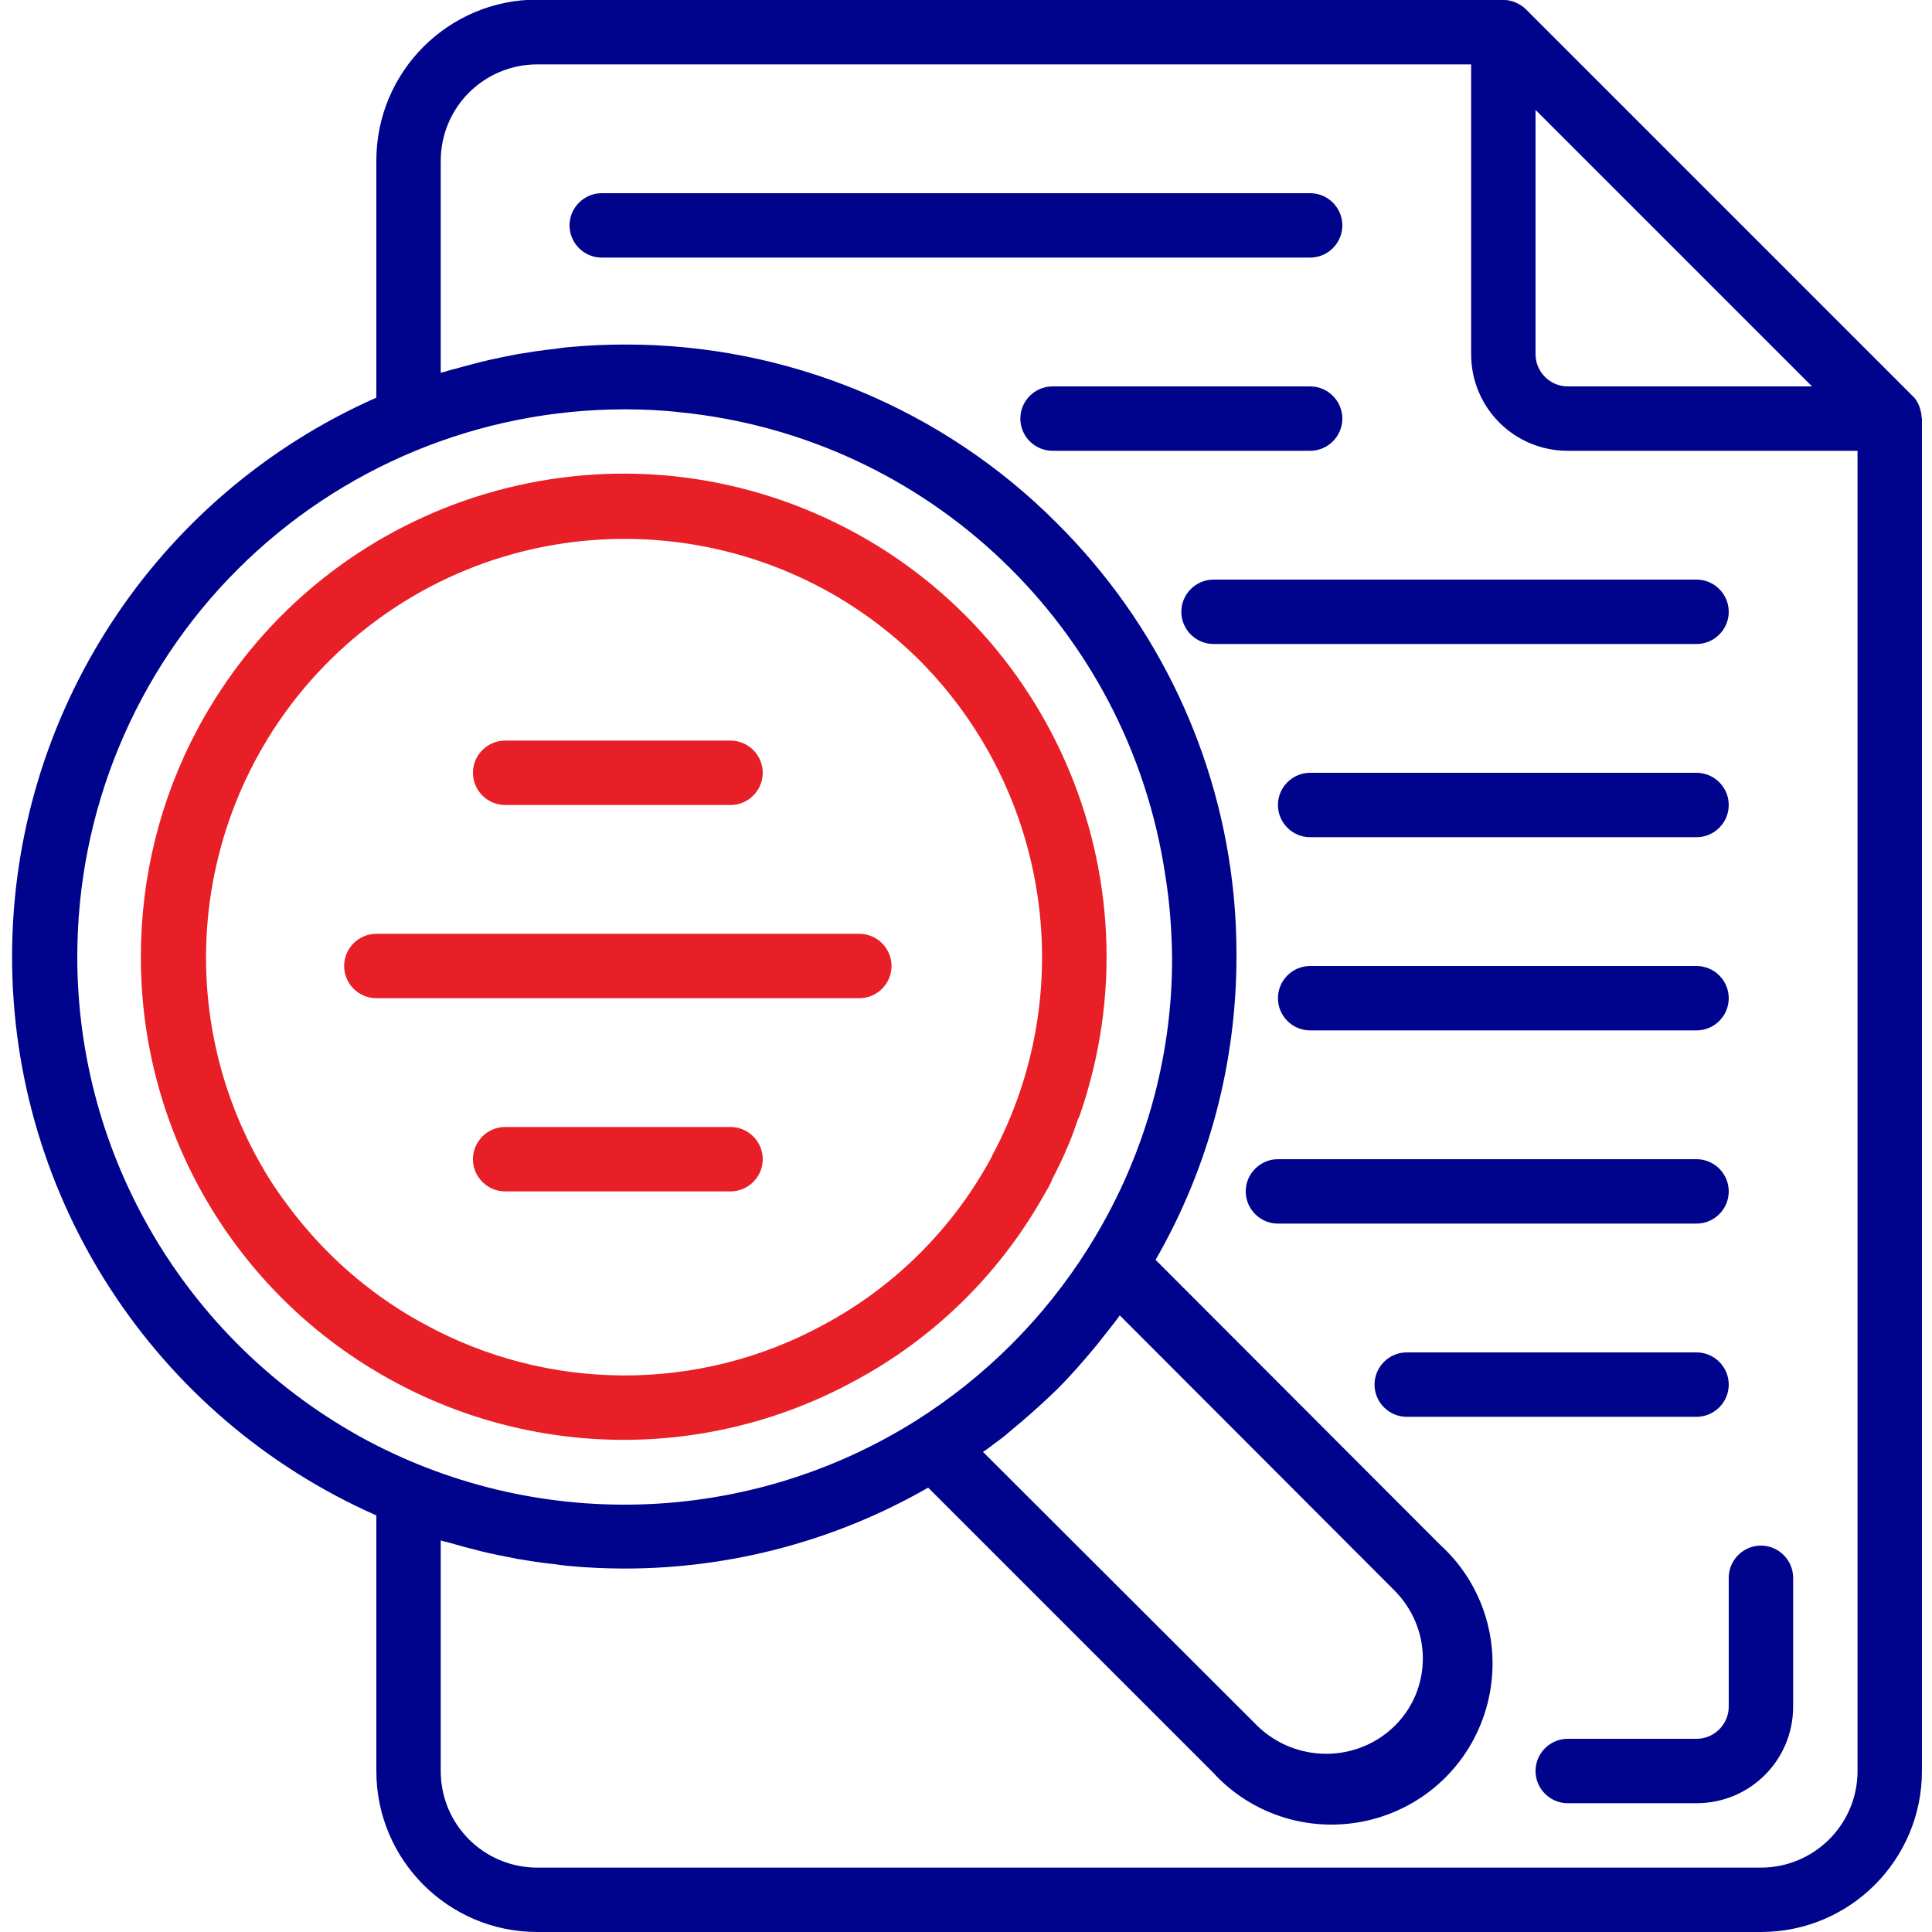
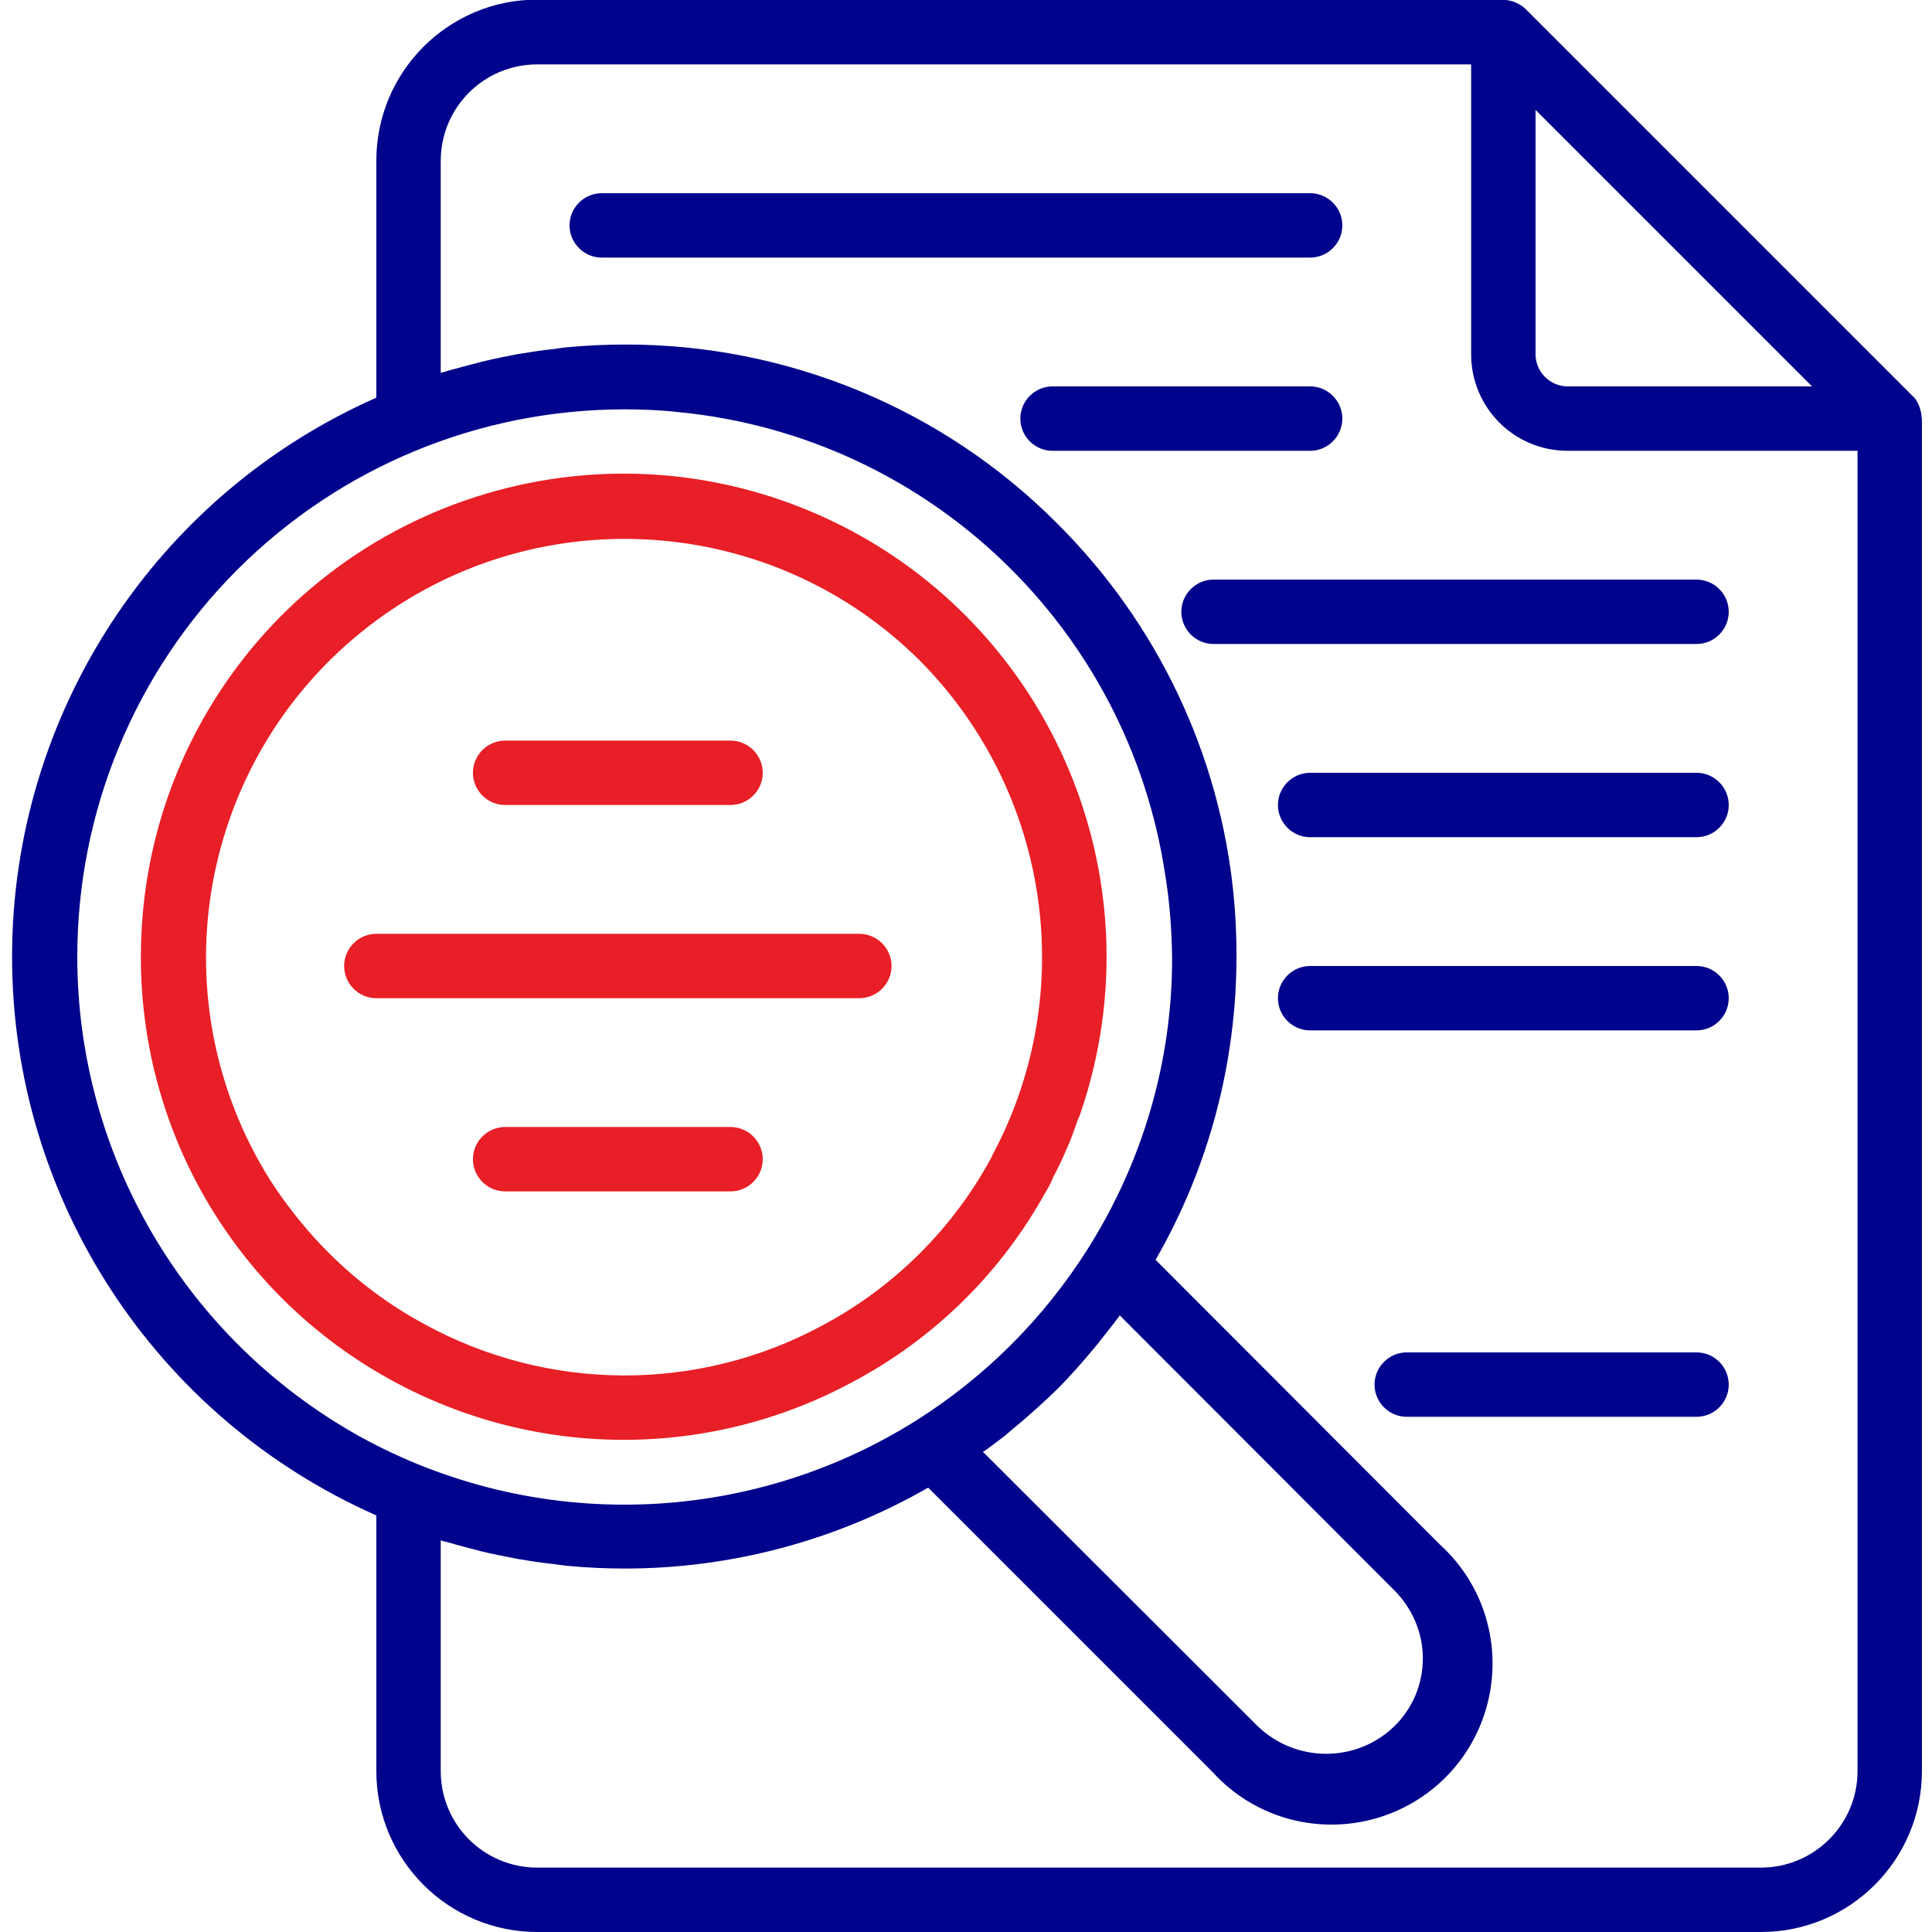
<svg xmlns="http://www.w3.org/2000/svg" version="1.1" id="Livello_1" x="0px" y="0px" viewBox="0 0 480 480" style="enable-background:new 0 0 480 480;" xml:space="preserve">
  <style type="text/css"> .st0{fill:#00038C;} .st1{fill:#E81F26;} </style>
  <path class="st0" d="M477.4,103.5c0-0.7-0.2-1.4-0.4-2.1c-0.1-0.3-0.2-0.5-0.3-0.8c-0.4-0.9-0.9-1.7-1.6-2.3l-96-96 c-0.7-0.7-1.5-1.2-2.4-1.6c-0.2-0.1-0.5-0.2-0.7-0.3c-0.7-0.2-1.4-0.4-2.1-0.4c-0.1,0-0.3-0.1-0.4-0.1h-240c-22.1,0-40,17.9-40,40 v58.9C38.5,123.1,3,177.6,3,237.7s35.5,114.5,90.5,138.8V440c0,22.1,17.9,40,40,40h304c22.1,0,40-17.9,40-40V104 C477.5,103.8,477.4,103.7,477.4,103.5z M450.2,96h-60.7c-4.4,0-8-3.6-8-8V27.3L450.2,96z M19.2,237.7c0-36.1,14.3-70.7,39.8-96.2 s60.1-39.8,96.2-39.8c4.5,0,9.1,0.2,13.5,0.7c61.9,6.1,111.6,53.5,120.8,115c1.1,6.7,1.6,13.5,1.7,20.4c0.1,25.6-7.2,50.7-20.9,72.4 c-10.9,17.3-25.5,31.9-42.8,42.8c-41.9,26.3-94.8,27.8-138.1,3.9C46.1,332.8,19.2,287.2,19.2,237.7z M248.1,357.9 c1.1-0.8,2.2-1.7,3.2-2.6c3.9-3.2,7.7-6.6,11.3-10.1c3.6-3.6,6.9-7.4,10.1-11.3c0.9-1.1,1.7-2.2,2.6-3.3c1-1.3,2-2.5,2.9-3.8 l68.2,68.3c4.5,4.5,7.1,10.6,7.1,16.9c0,6.4-2.5,12.4-7.1,16.9c-9.4,9.1-24.4,9.1-33.9,0l-68.3-68.2 C245.6,359.9,246.8,358.8,248.1,357.9z M437.5,464h-304c-13.3,0-24-10.7-24-24v-57.3c0.5,0.2,1,0.3,1.5,0.4c1.3,0.4,2.6,0.7,3.9,1.1 c3,0.8,6,1.6,9.1,2.2c1.5,0.3,3,0.6,4.5,0.9c3,0.5,6.1,1,9.2,1.3c1.4,0.2,2.7,0.4,4.1,0.5c4.4,0.4,8.9,0.6,13.4,0.6 c26.4,0,52.4-6.9,75.4-20.1l70.7,70.7c9.9,10.9,25,15.4,39.3,11.8c14.3-3.6,25.4-14.7,29-29c3.6-14.3-0.9-29.4-11.8-39.3L287.1,313 c13.2-22.9,20.1-48.9,20.1-75.4c0-5.1-0.2-10.1-0.7-15.1c-3.4-35-18.9-67.6-43.8-92.4c-28.4-28.6-67.2-44.6-107.5-44.5 c-4.5,0-9,0.2-13.4,0.6c-1.4,0.1-2.8,0.3-4.1,0.5c-3.1,0.3-6.1,0.8-9.2,1.3c-1.5,0.3-3,0.6-4.5,0.9c-3,0.6-6,1.4-9,2.2 c-1.3,0.4-2.7,0.7-4,1.1c-0.5,0.2-1,0.3-1.5,0.4V40c0-13.3,10.7-24,24-24h232v72c0,13.3,10.7,24,24,24h72v328 C461.5,453.3,450.7,464,437.5,464z" />
  <path class="st0" d="M333.5,56c0-4.4-3.6-8-8-8h-176c-4.4,0-8,3.6-8,8s3.6,8,8,8h176C329.9,64,333.5,60.4,333.5,56z" />
  <path class="st0" d="M421.5,192h-96c-4.4,0-8,3.6-8,8s3.6,8,8,8h96c4.4,0,8-3.6,8-8S425.9,192,421.5,192z" />
  <path class="st0" d="M421.5,240h-96c-4.4,0-8,3.6-8,8s3.6,8,8,8h96c4.4,0,8-3.6,8-8S425.9,240,421.5,240z" />
-   <path class="st0" d="M429.5,296c0-4.4-3.6-8-8-8h-104c-4.4,0-8,3.6-8,8s3.6,8,8,8h104C425.9,304,429.5,300.4,429.5,296z" />
  <path class="st0" d="M429.5,344c0-4.4-3.6-8-8-8h-72c-4.4,0-8,3.6-8,8s3.6,8,8,8h72C425.9,352,429.5,348.4,429.5,344z" />
  <path class="st0" d="M333.5,104c0-4.4-3.6-8-8-8h-64c-4.4,0-8,3.6-8,8s3.6,8,8,8h64C329.9,112,333.5,108.4,333.5,104z" />
  <path class="st0" d="M429.5,152c0-4.4-3.6-8-8-8h-120c-4.4,0-8,3.6-8,8s3.6,8,8,8h120C425.9,160,429.5,156.4,429.5,152z" />
  <path class="st1" d="M125.5,200h56c4.4,0,8-3.6,8-8s-3.6-8-8-8h-56c-4.4,0-8,3.6-8,8S121.1,200,125.5,200z" />
  <path class="st1" d="M221.5,240c0-4.4-3.6-8-8-8h-120c-4.4,0-8,3.6-8,8s3.6,8,8,8h120C217.9,248,221.5,244.4,221.5,240z" />
  <path class="st1" d="M181.5,280h-56c-4.4,0-8,3.6-8,8s3.6,8,8,8h56c4.4,0,8-3.6,8-8S185.9,280,181.5,280z" />
  <path class="st1" d="M212.1,343.2c19.5-10.4,35.7-26.1,46.7-45.3c0.6-1.1,1.3-2.2,1.9-3.3c0.3-0.6,0.6-1.2,0.8-1.8 c1.2-2.3,2.4-4.7,3.4-7.1c1.1-2.4,1.9-4.7,2.7-7c0.2-0.7,0.6-1.3,0.8-2c20.3-59.2-8.2-124-65.5-149c-57.3-25-124.3-1.8-153.8,53.4 c-9.3,17.4-14.1,36.8-14.1,56.5c-0.1,42.3,22.1,81.5,58.4,103.1C129.9,362.5,174.9,363.4,212.1,343.2L212.1,343.2z M105.3,328.9 c-8.7-4.7-16.7-10.7-23.7-17.7c-4.9-4.9-9.2-10.2-13.1-15.9c-1.9-2.8-3.6-5.7-5.2-8.7c-24.1-45.5-11.3-101.7,30-132.3 s98.9-26.4,135.3,9.9c32.3,32.6,39.6,82.5,17.9,122.9v0.1c-9.5,17.8-24.2,32.5-42,42C173.6,346,136.2,345.9,105.3,328.9L105.3,328.9 z" />
-   <path class="st0" d="M437.5,384c-4.4,0-8,3.6-8,8v32c0,4.4-3.6,8-8,8h-32c-4.4,0-8,3.6-8,8s3.6,8,8,8h32c13.3,0,24-10.7,24-24v-32 C445.5,387.6,441.9,384,437.5,384z" />
</svg>